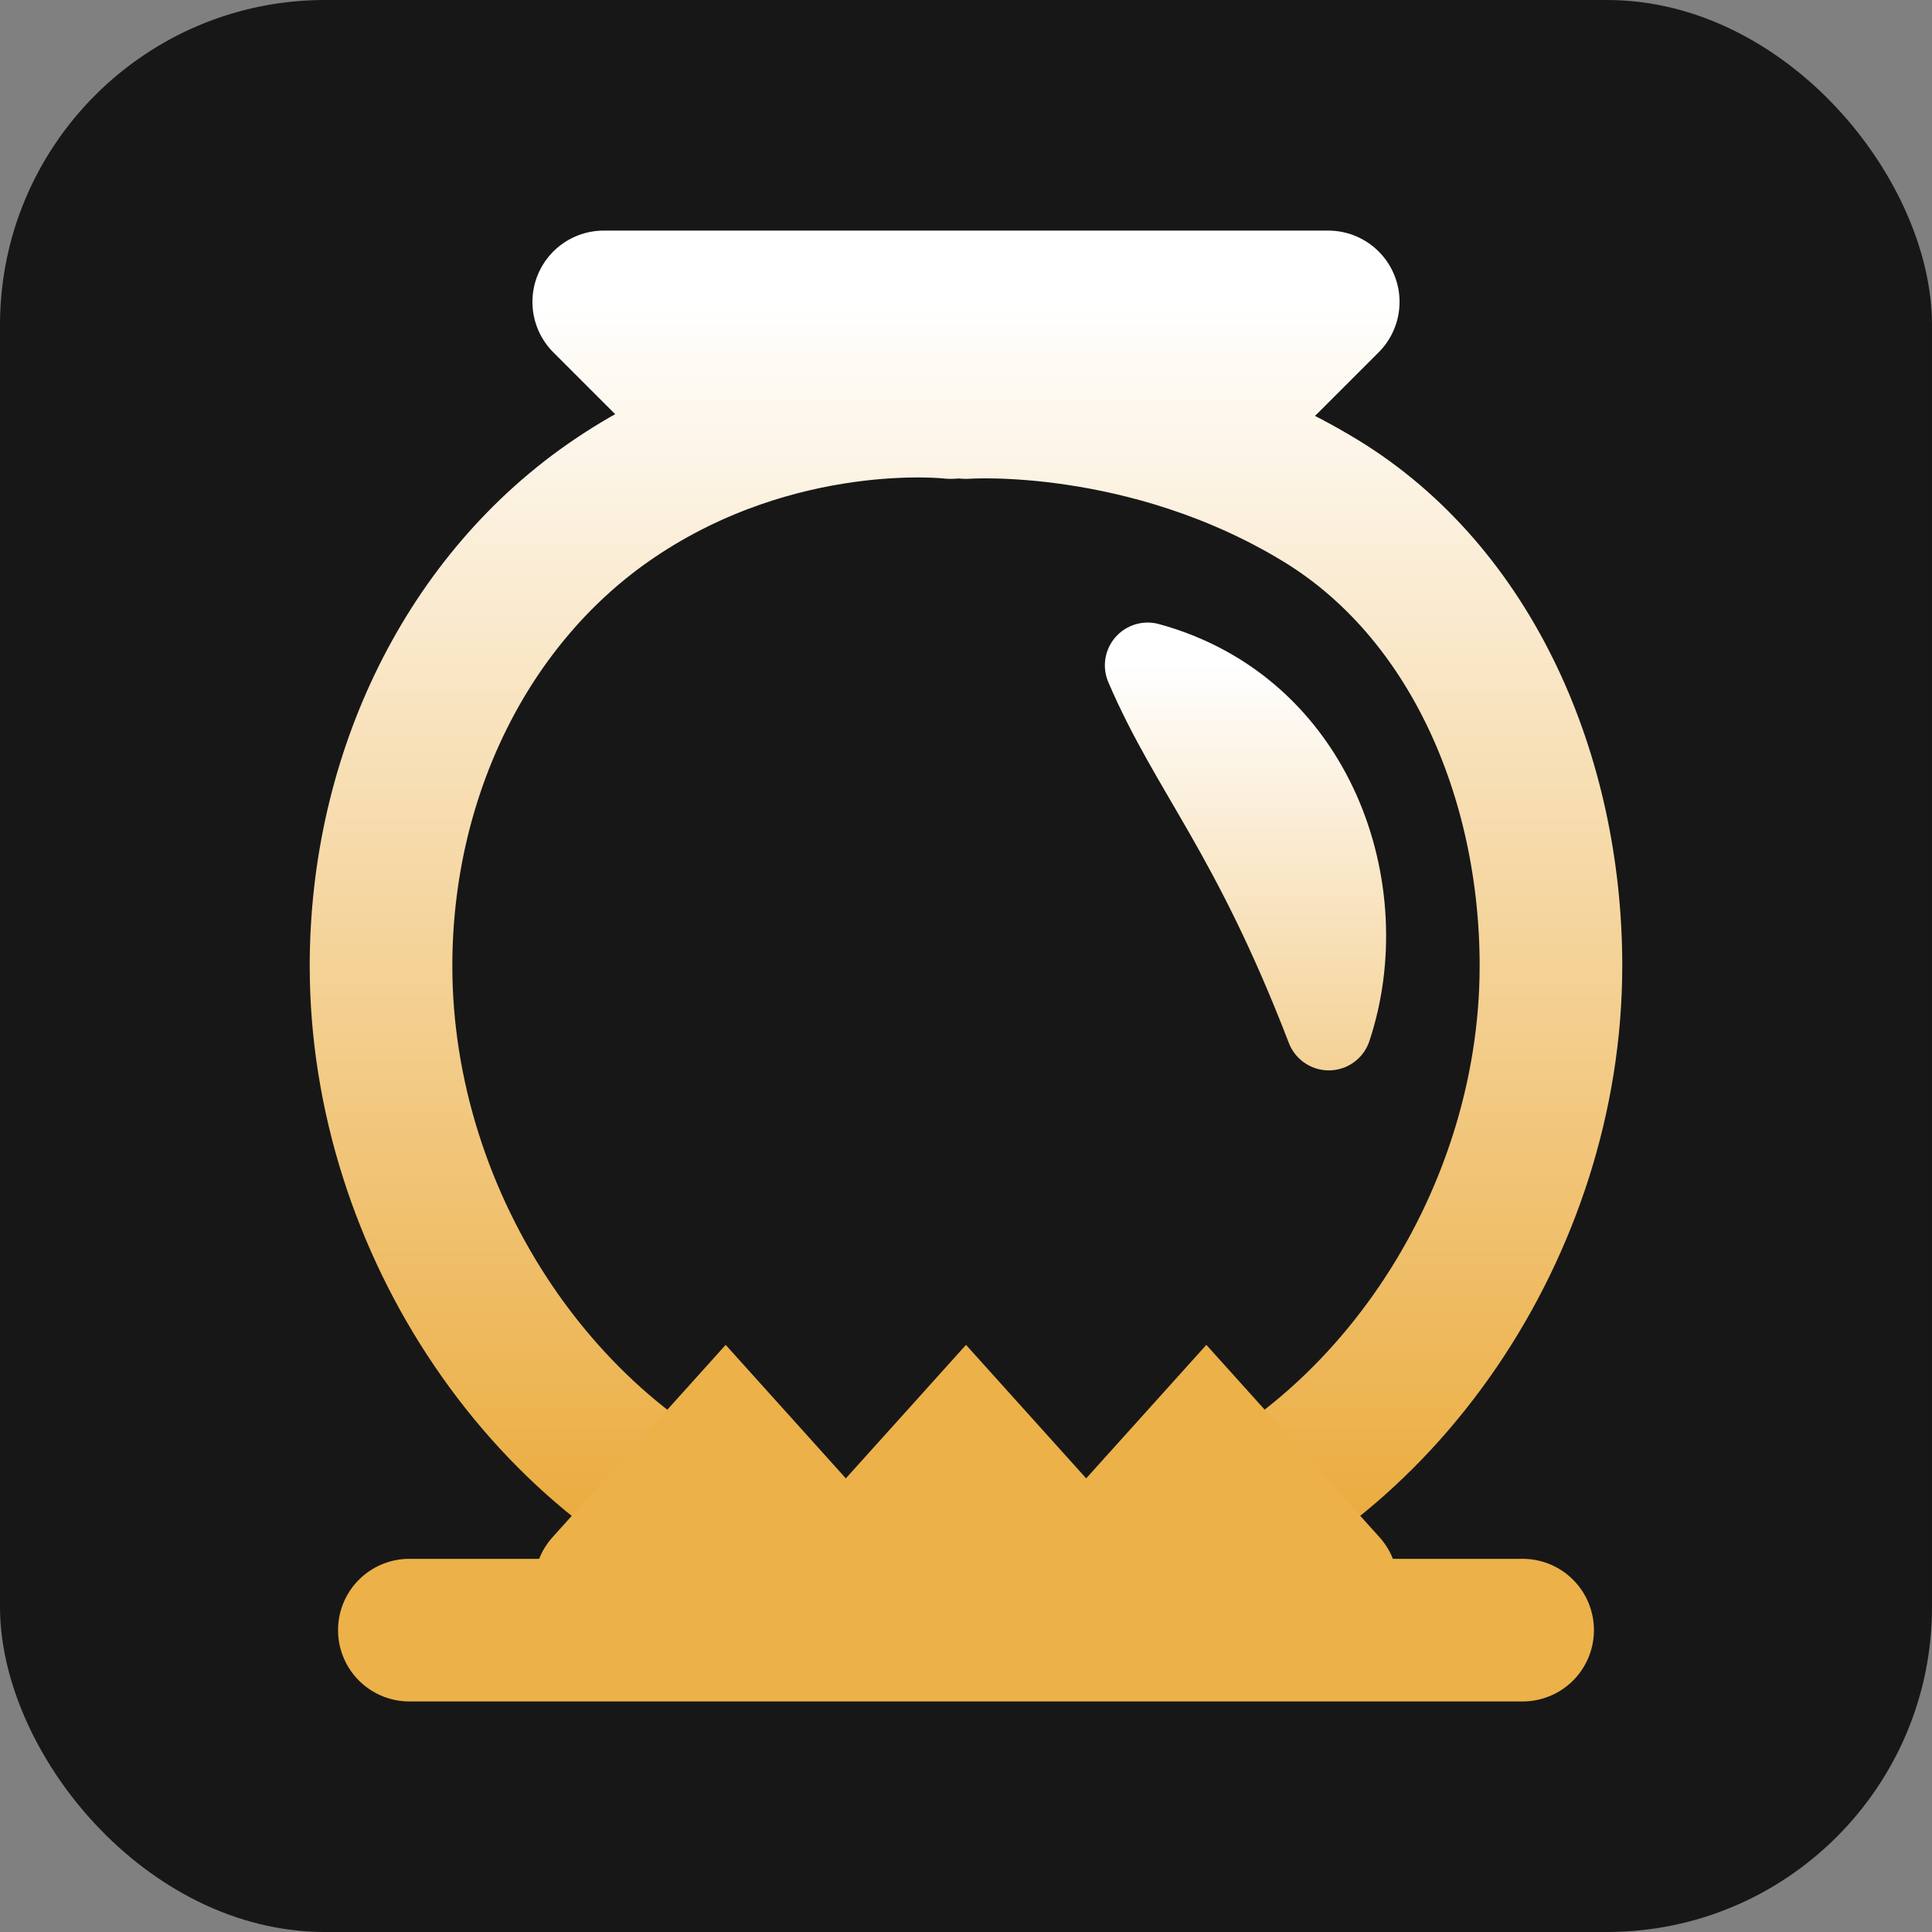
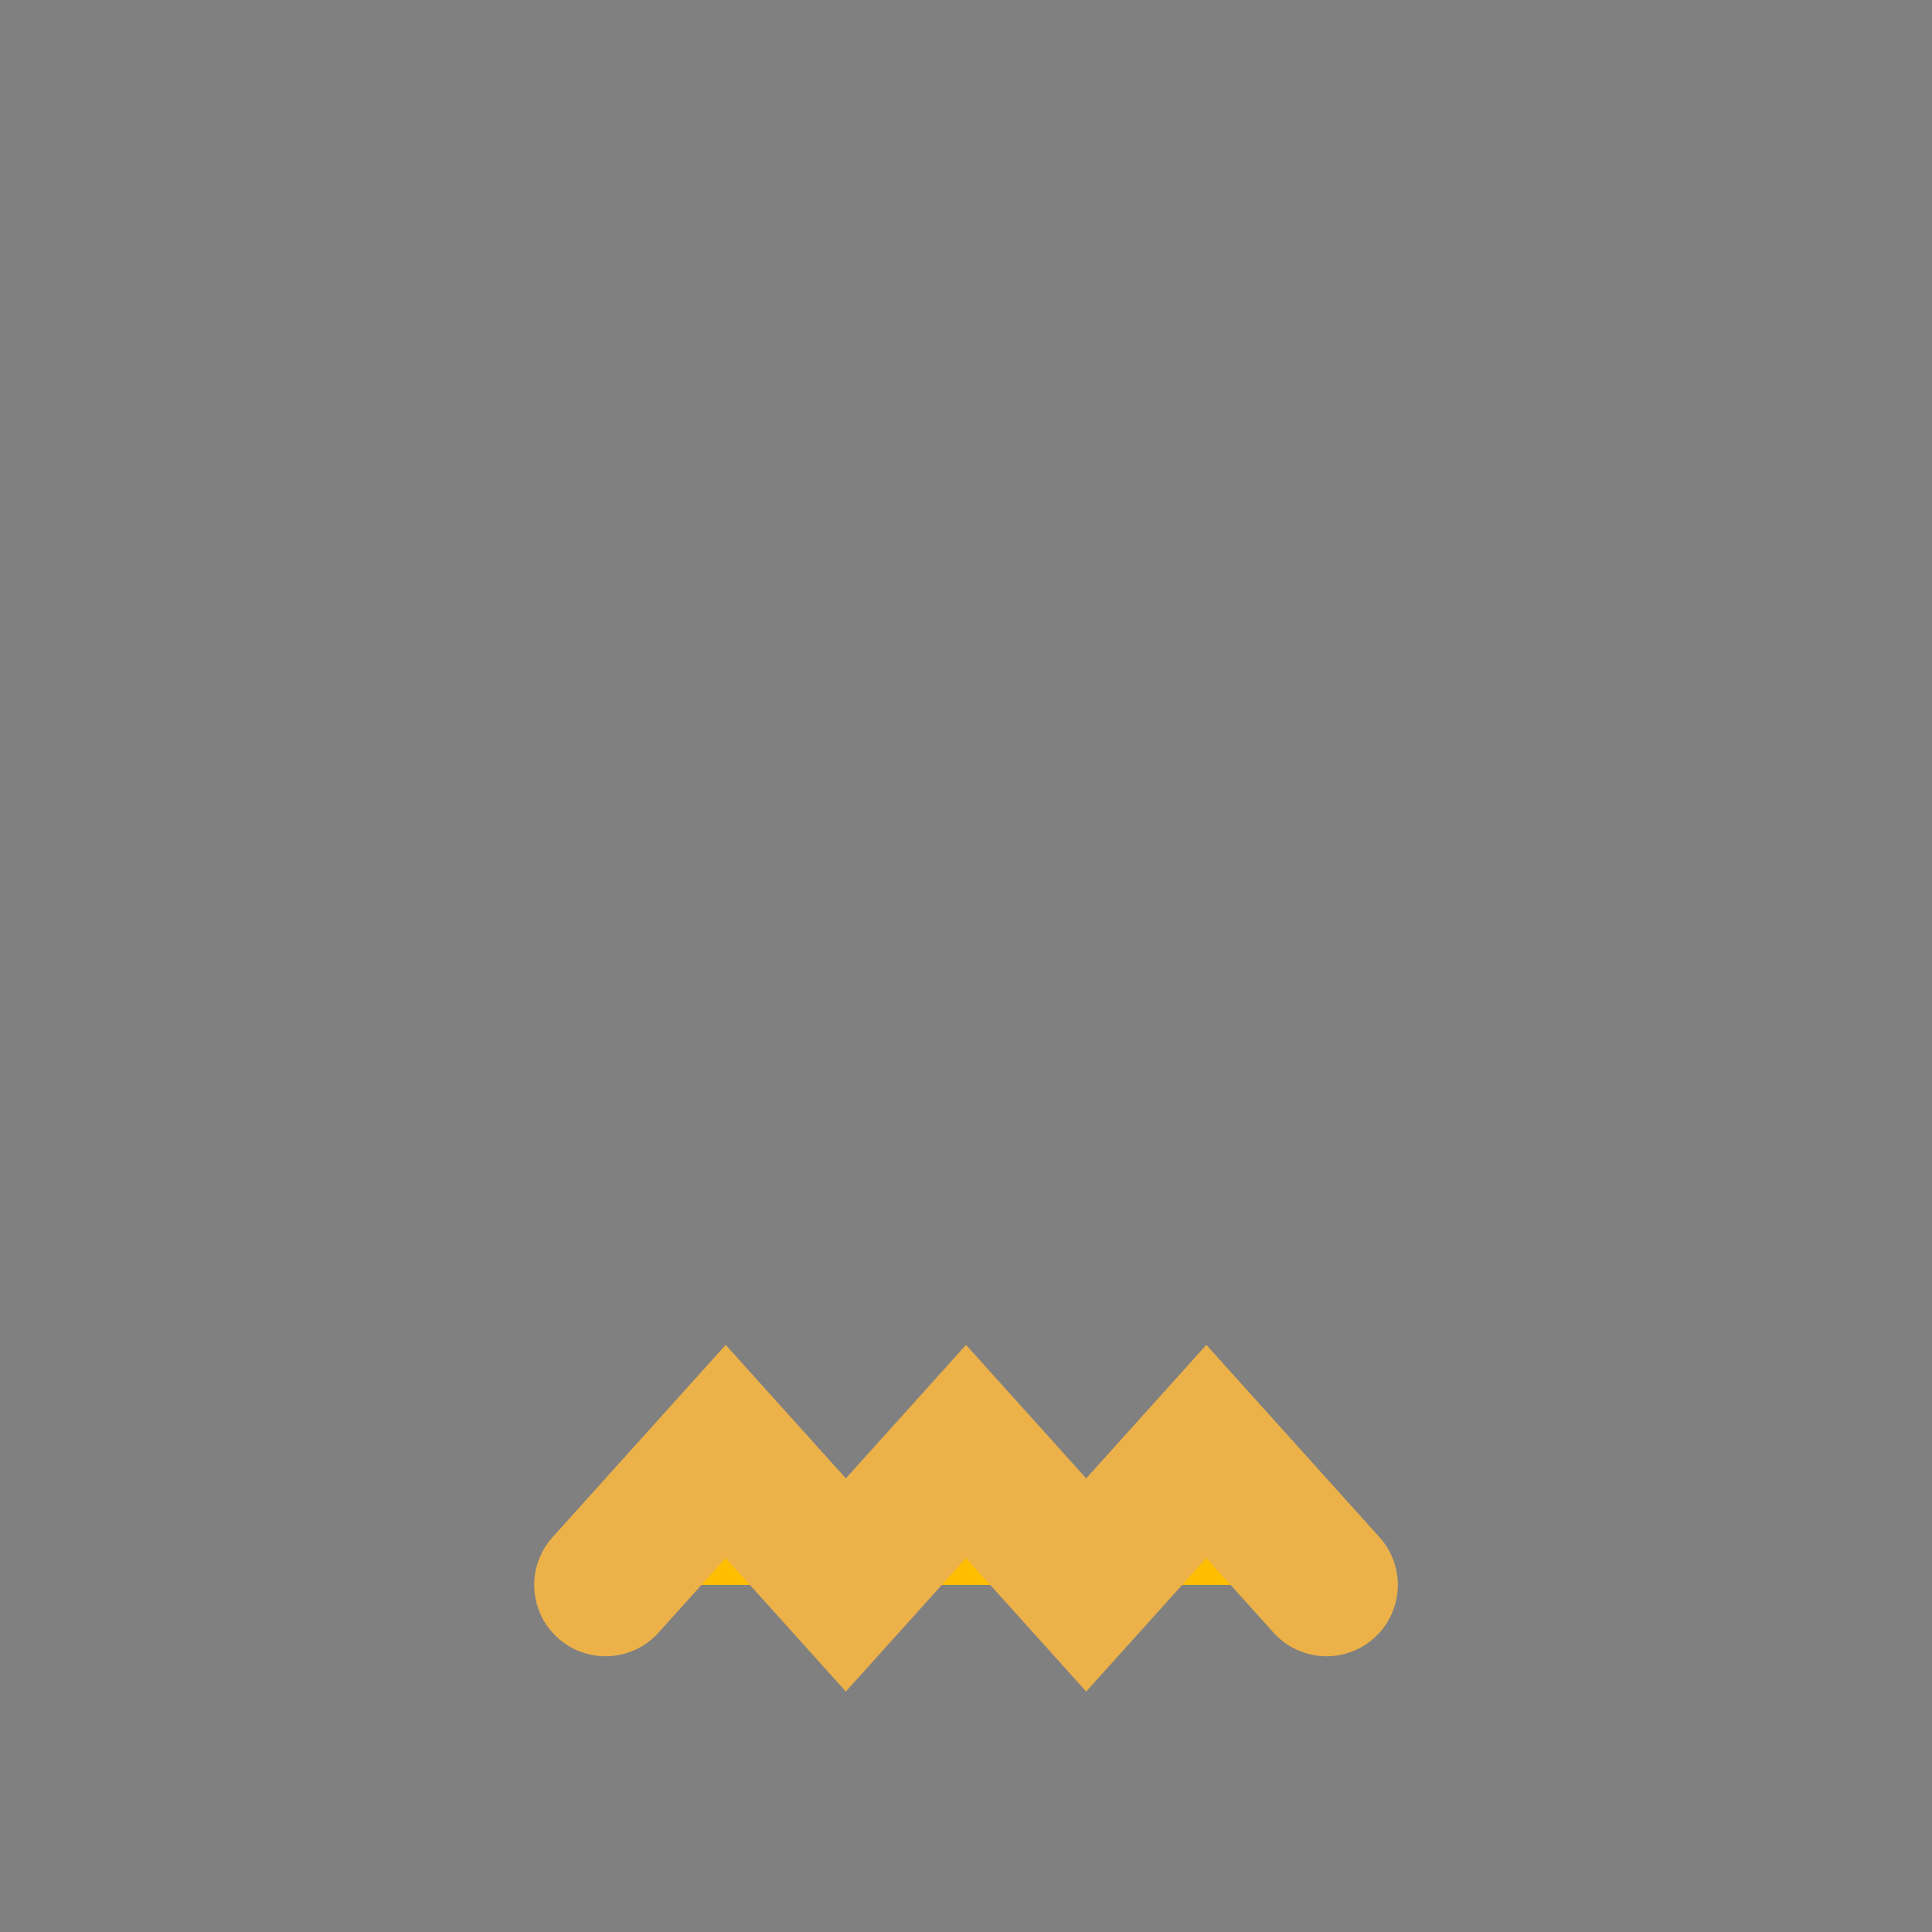
<svg xmlns="http://www.w3.org/2000/svg" xmlns:ns1="http://www.inkscape.org/namespaces/inkscape" xmlns:ns2="http://sodipodi.sourceforge.net/DTD/sodipodi-0.dtd" xmlns:xlink="http://www.w3.org/1999/xlink" width="67.733mm" height="67.733mm" viewBox="0 0 67.733 67.733" version="1.1" id="svg5" ns1:version="1.4.2 (ebf0e940, 2025-05-08)" ns2:docname="logi_oi_bg.svg" ns1:export-filename="logi_oi_bg.png" ns1:export-xdpi="95.625008" ns1:export-ydpi="95.625008">
  <rect x="0" y="0" width="67.733" height="67.733" fill="#808080" stroke="none" />
  <ns2:namedview id="namedview7" pagecolor="#505050" bordercolor="#eeeeee" borderopacity="1" ns1:pageshadow="0" ns1:pageopacity="0" ns1:pagecheckerboard="0" ns1:document-units="mm" showgrid="true" fit-margin-top="0" fit-margin-left="0" fit-margin-right="0" fit-margin-bottom="0" ns1:zoom="0.56125481" ns1:cx="167.48186" ns1:cy="157.68239" ns1:window-width="1024" ns1:window-height="534" ns1:window-x="0" ns1:window-y="25" ns1:window-maximized="0" ns1:current-layer="g17477" ns1:snap-bbox="true" ns1:snap-bbox-edge-midpoints="true" ns1:bbox-paths="true" ns1:bbox-nodes="true" ns1:snap-bbox-midpoints="true" ns1:object-paths="false" ns1:snap-smooth-nodes="true" ns1:snap-intersection-paths="true" ns1:showpageshadow="2" ns1:deskcolor="#d1d1d1">
    <ns1:grid type="xygrid" id="grid4650" empspacing="8" originx="-3.9062537e-08" originy="-1.9252685e-06" spacingy="1" spacingx="1" units="mm" />
  </ns2:namedview>
  <defs id="defs2">
    <linearGradient ns1:collect="always" id="linearGradient5760">
      <stop style="stop-color:#ebad41;stop-opacity:1" offset="0" id="stop5756" />
      <stop style="stop-color:#ffffff;stop-opacity:1" offset="1" id="stop5758" />
    </linearGradient>
    <linearGradient ns1:collect="always" xlink:href="#linearGradient5760" id="linearGradient5762" x1="227.37" y1="61.064" x2="227.37" y2="18.73" gradientUnits="userSpaceOnUse" />
    <linearGradient ns1:collect="always" xlink:href="#linearGradient5760" id="linearGradient7731" x1="239.541" y1="58.418" x2="239.541" y2="33.018" gradientUnits="userSpaceOnUse" />
  </defs>
  <g ns1:label="Layer 1" ns1:groupmode="layer" id="layer1" transform="translate(-193.504,-8.147)">
    <g id="g17477" ns1:export-filename="/Users/imhutep/ZNET/logi_oi_bg.png" ns1:export-xdpi="192.00002" ns1:export-ydpi="192.00002">
-       <rect style="fill:#000000;fill-opacity:0.819;fill-rule:evenodd;stroke:none;stroke-width:0.08" id="rect140" width="67.733" height="67.733" x="193.504" y="8.147" ry="11.394" ns1:export-filename="/Users/imhutep/ZNET/logi_oi_bg_1024.jpeg" ns1:export-xdpi="384.00003" ns1:export-ydpi="384.00003" />
      <g id="g17788" style="stroke:#ffffff;stroke-opacity:1">
-         <path id="path3047" style="fill:none;stroke:url(#linearGradient5762);stroke-width:5;stroke-linecap:round;stroke-linejoin:round;stroke-miterlimit:4;stroke-dasharray:none;stroke-opacity:1" d="m 247.878,42.014 c 0,9.085 -5.907,17.848 -14.089,20.542 -2.019,0.665 -4.177,-0.034 -6.419,-0.034 -2.276,0 -4.465,0.688 -6.51,0.004 -8.135,-2.721 -13.998,-11.461 -13.998,-20.512 0,-6.706 3.034,-12.921 8.196,-16.403 5.746,-3.876 11.783,-3.176 11.783,-3.176 l -10.054,-1.587 -2.117,-2.117 h 12.7 12.7 l -2.117,2.117 -10.583,1.587 c 0,0 6.321,-0.453 12.422,3.26 5.279,3.213 8.086,9.663 8.086,16.319 z" ns2:nodetypes="sssssscccscccsss" />
        <g id="g10220" transform="translate(-1.588,-1.588)" style="stroke:#ffffff;stroke-opacity:1">
-           <path style="fill:none;fill-opacity:1;stroke:url(#linearGradient7731);stroke-width:3;stroke-linecap:round;stroke-linejoin:round;stroke-miterlimit:4;stroke-dasharray:none;stroke-opacity:1" d="m 235.327,33.061 c 1.588,3.704 3.704,5.821 6.35,12.7 1.588,-4.762 -0.529,-11.112 -6.35,-12.7" id="path7645" ns2:nodetypes="ccc" />
          <path style="fill:#ffbf00;fill-opacity:1;stroke:#ecb149;stroke-width:5;stroke-linecap:round;stroke-linejoin:miter;stroke-miterlimit:4;stroke-dasharray:none;stroke-opacity:1" d="m 216.32,65.301 4.213,-4.68 4.213,4.68 4.213,-4.68 4.213,4.68 4.213,-4.68 4.213,4.68" id="path10361" />
        </g>
-         <path style="fill:none;stroke:#ecb149;stroke-width:5;stroke-linecap:round;stroke-linejoin:round;stroke-miterlimit:4;stroke-dasharray:none;stroke-opacity:1" d="m 207.855,65.297 h 39.03" id="path10897" />
      </g>
    </g>
  </g>
</svg>